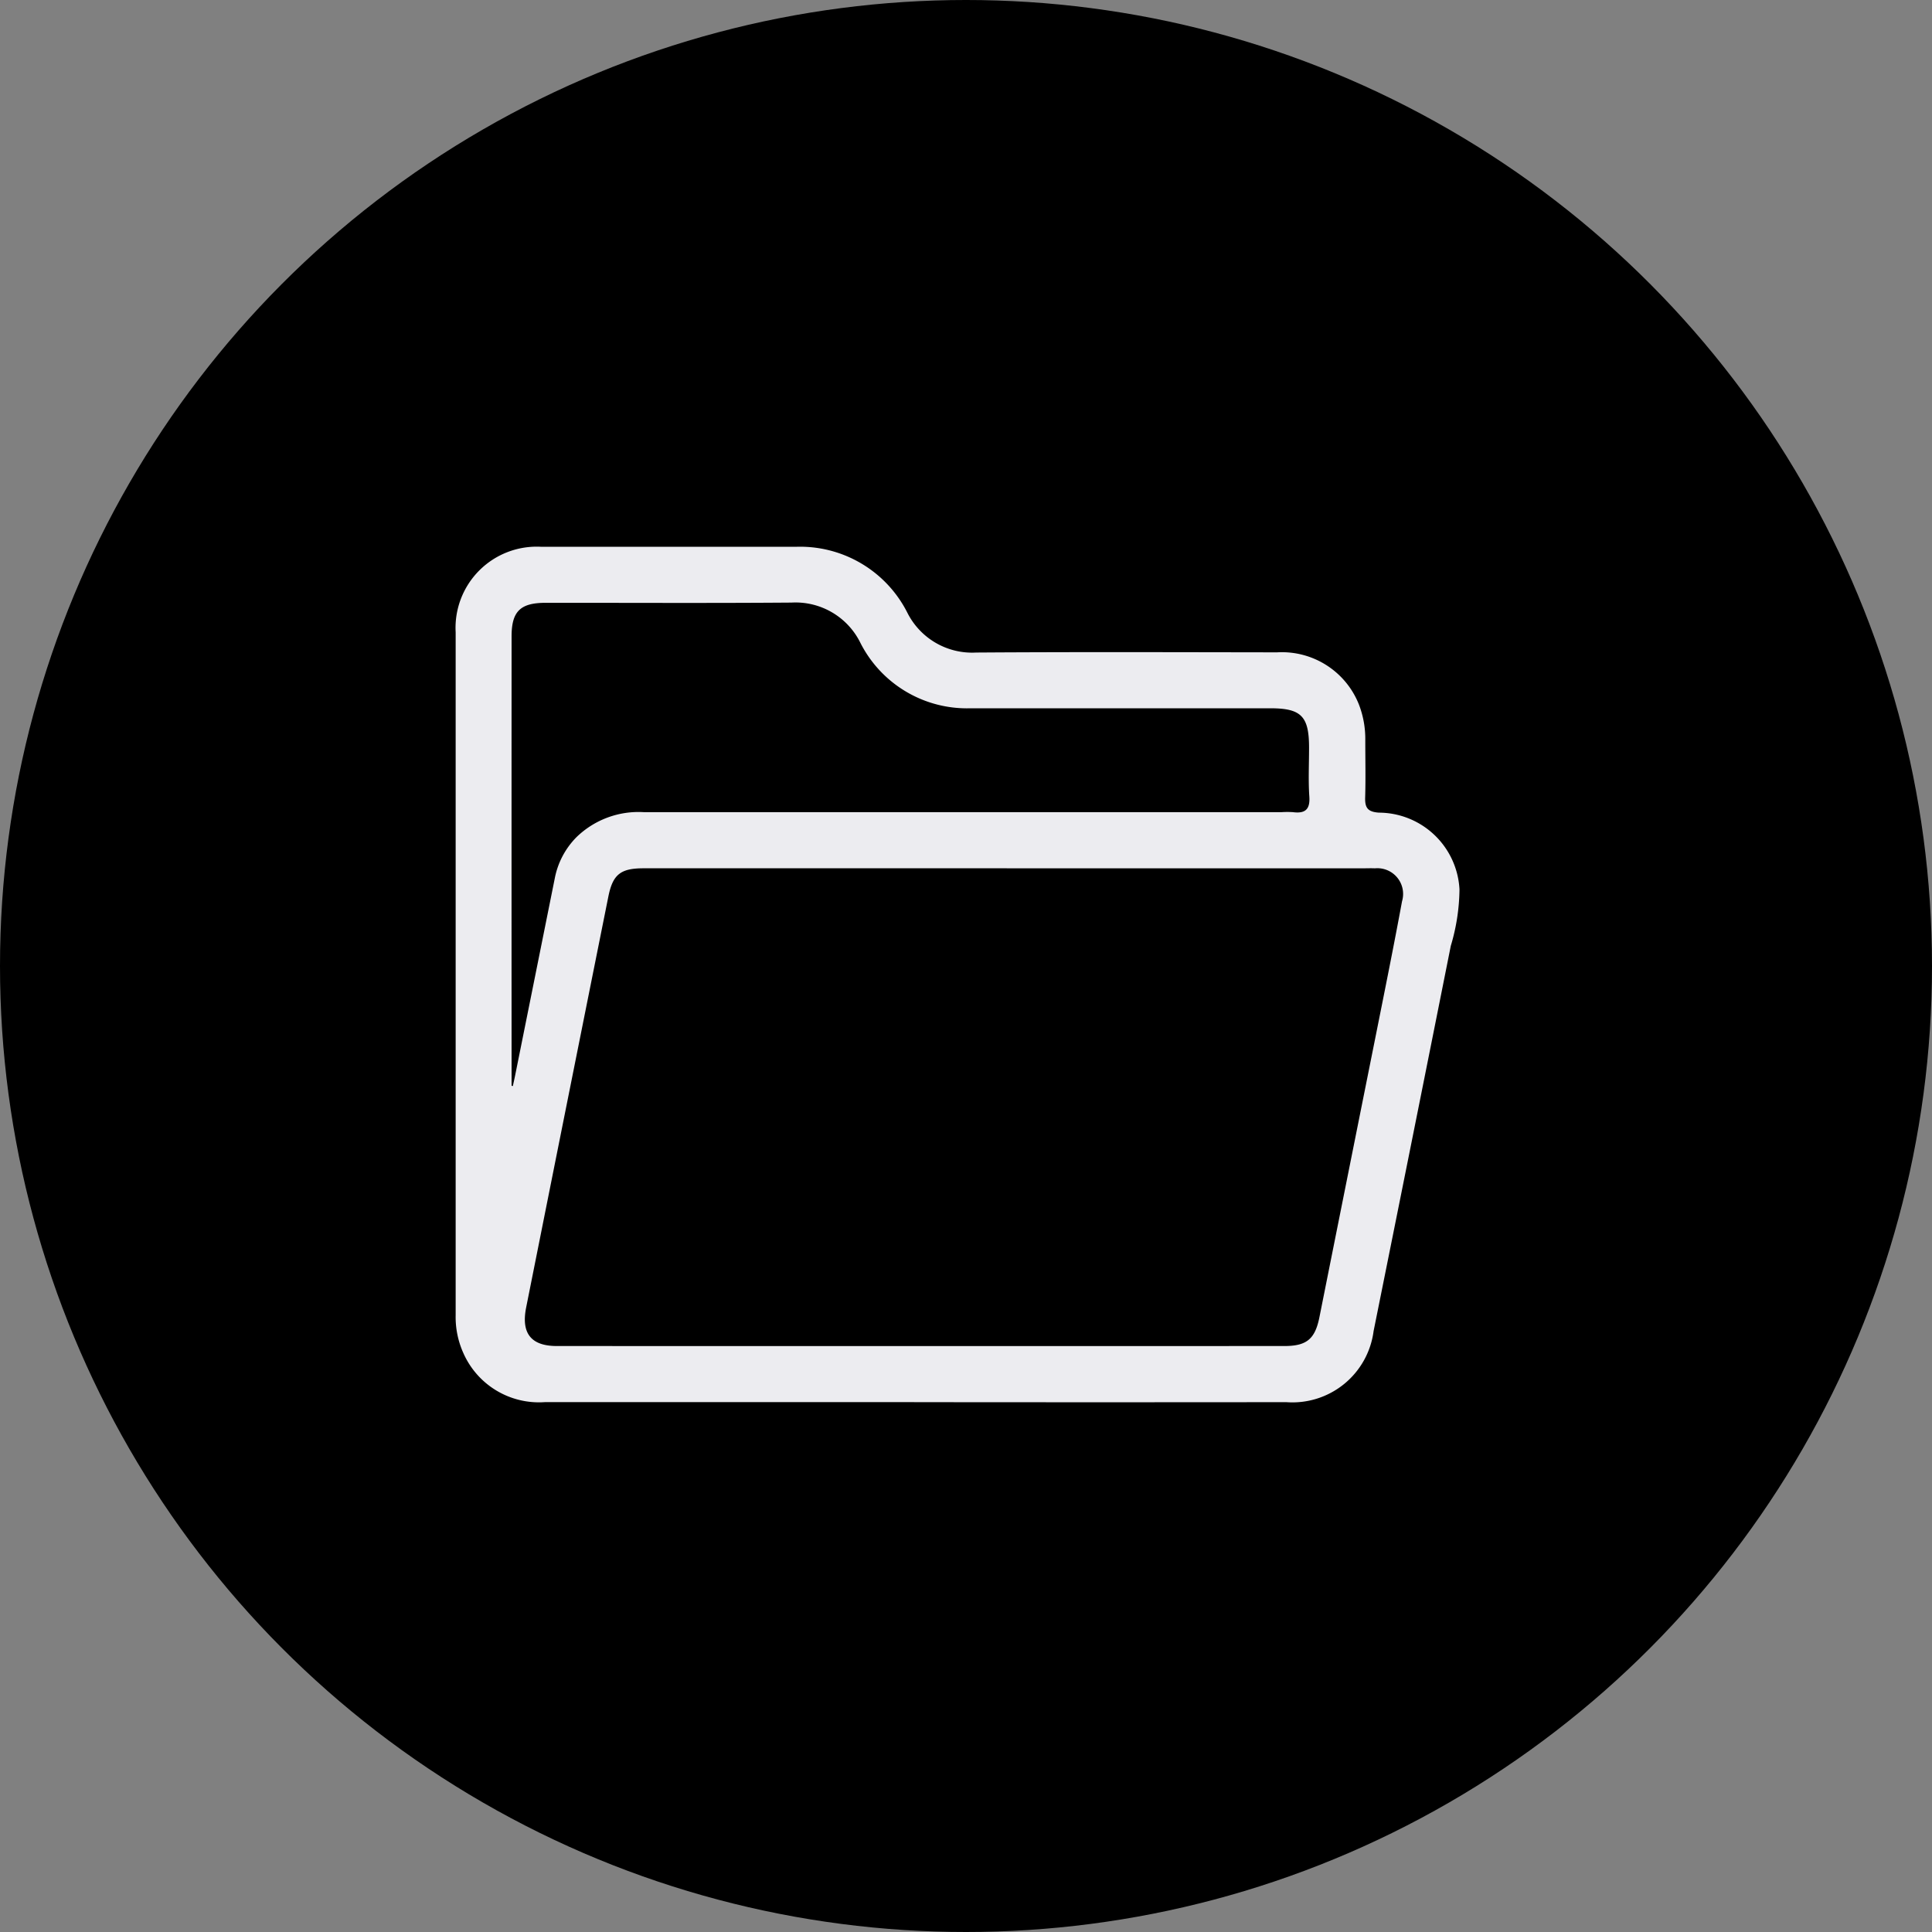
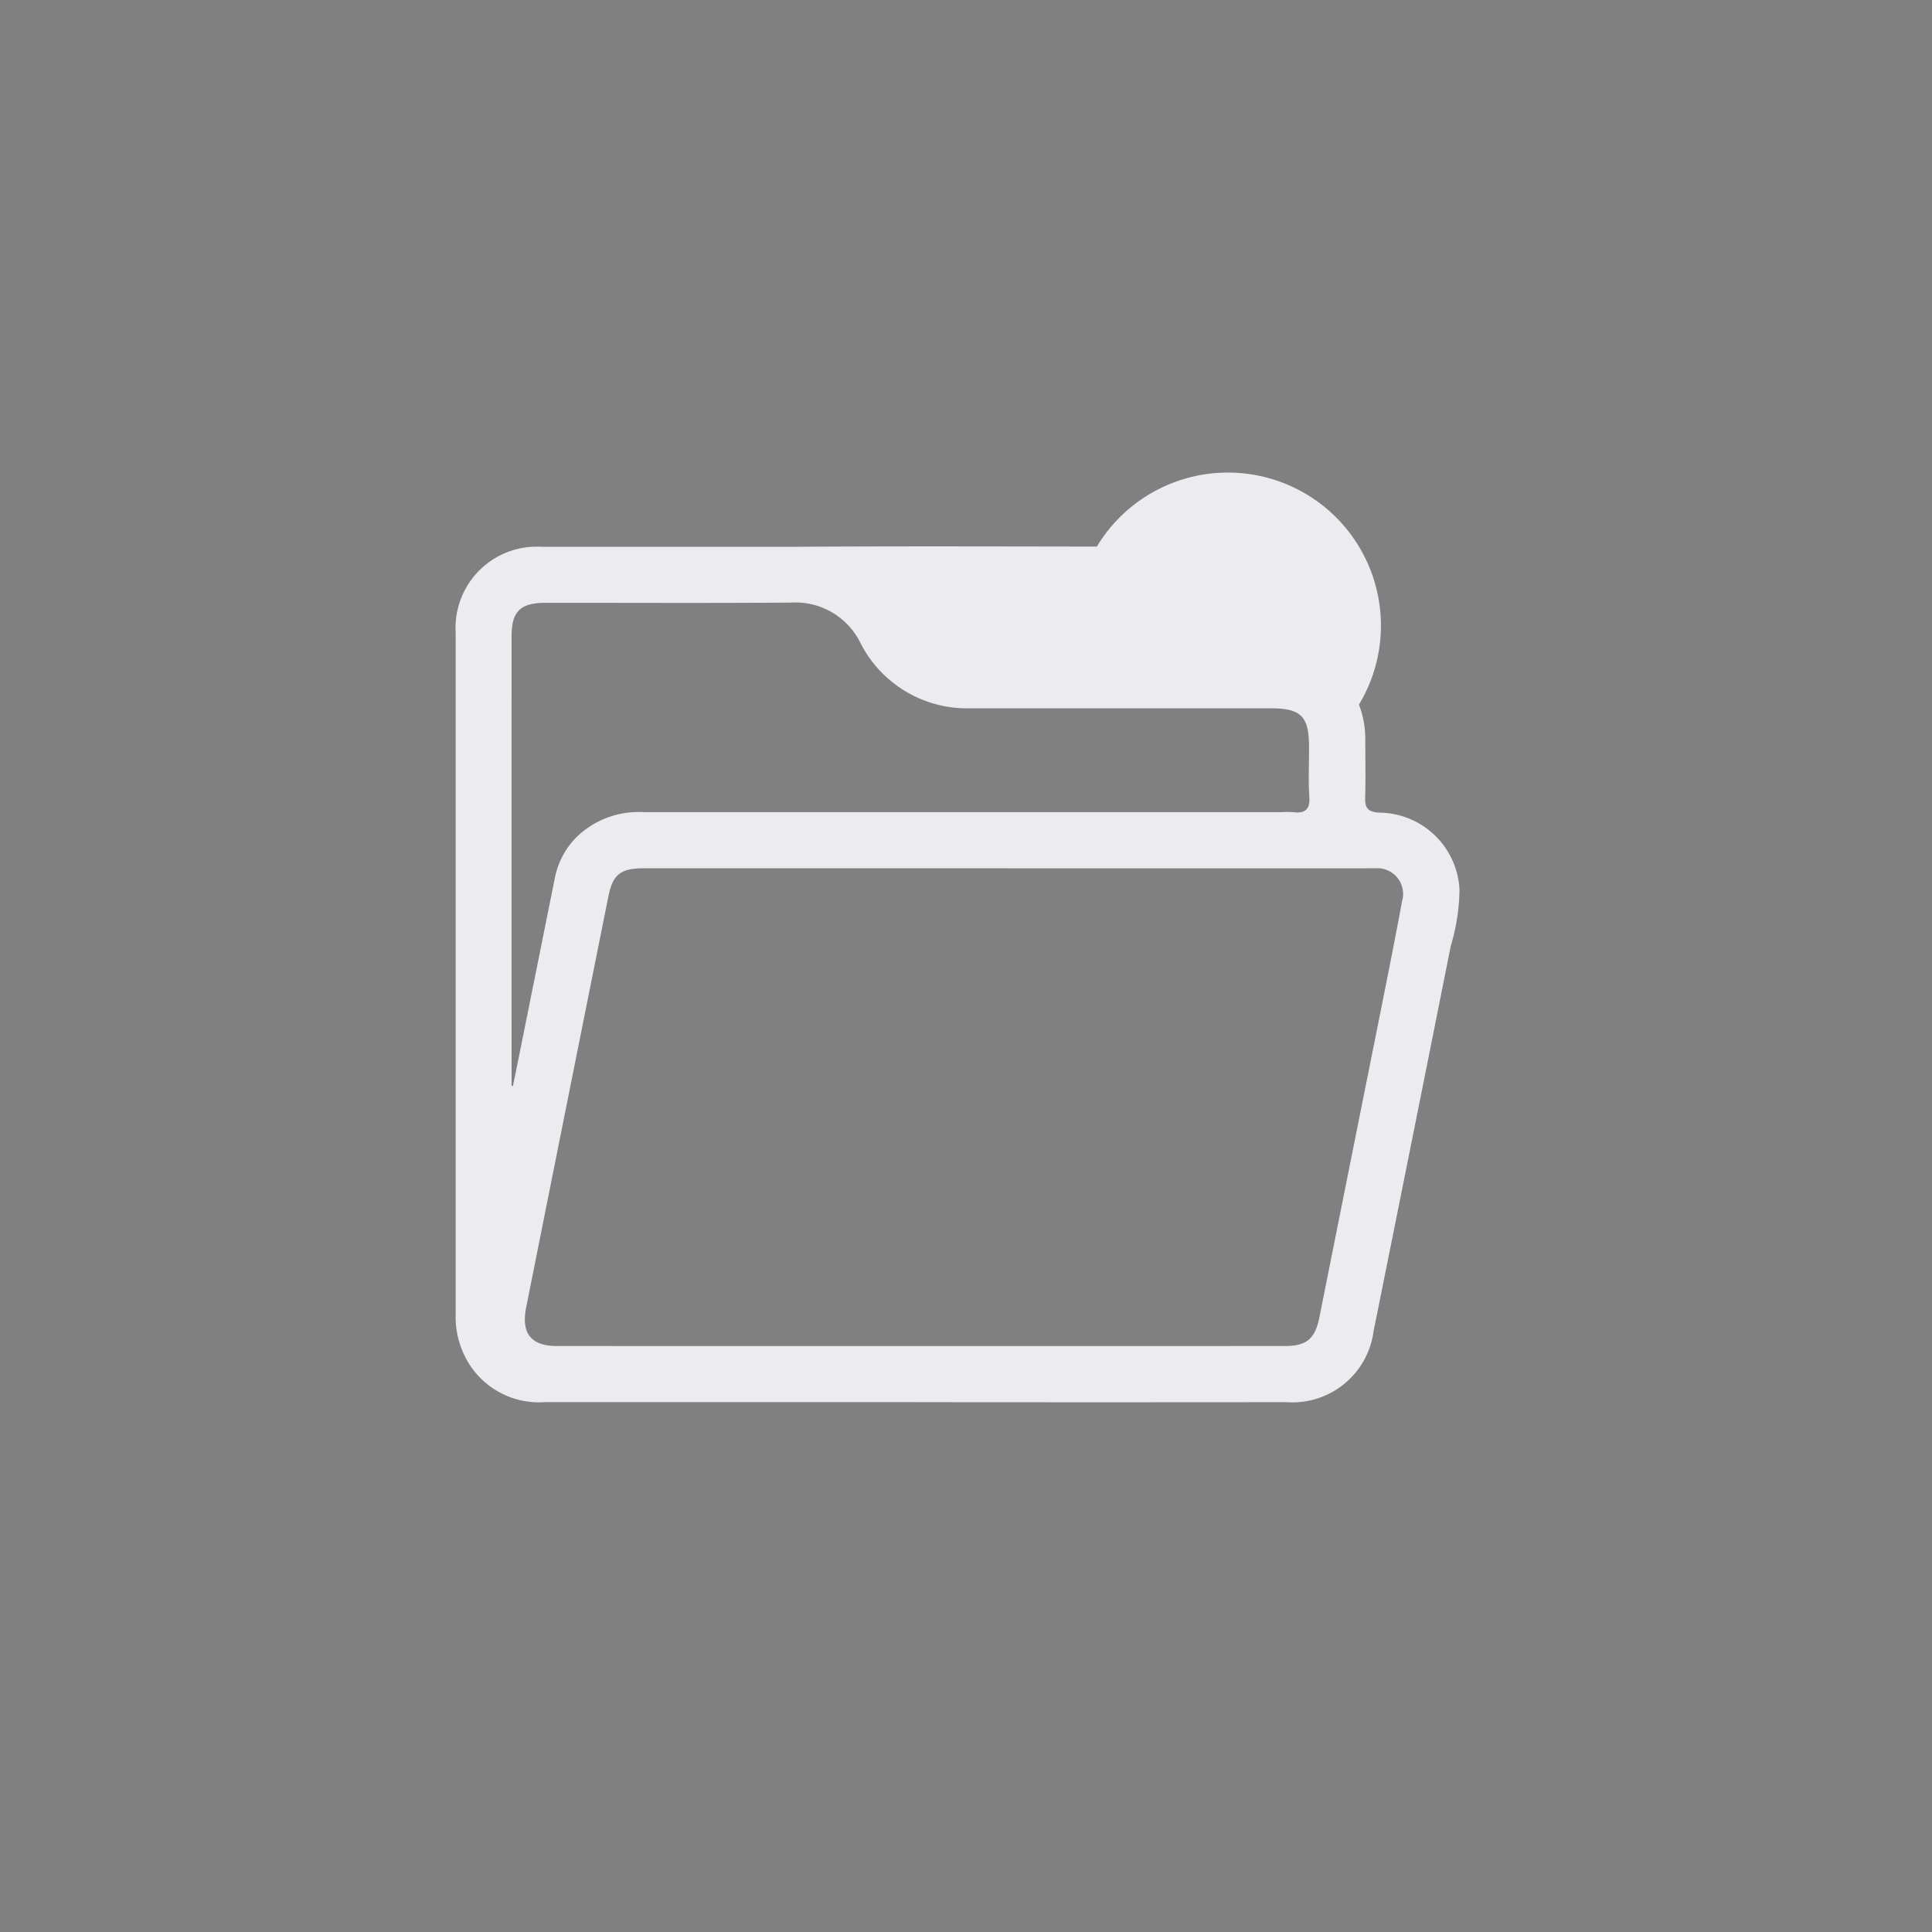
<svg xmlns="http://www.w3.org/2000/svg" width="106" height="106" viewBox="0 0 106 106">
  <rect x="0" y="0" width="106" height="106" fill="#808080" stroke="none" />
  <g transform="translate(-907 -4004)">
    <g transform="translate(244 3459)">
-       <circle cx="53" cy="53" r="53" transform="translate(663 545)" fill="currentColor" />
-     </g>
+       </g>
    <g transform="translate(932 4034)">
-       <path d="M25.16,46.929q-10.138,0-20.275,0a4.533,4.533,0,0,1-4.466-2.7A4.807,4.807,0,0,1,0,42.163q0-18.735,0-37.469A4.454,4.454,0,0,1,4.7,0Q11.683,0,18.67,0a6.592,6.592,0,0,1,6.1,3.592,3.978,3.978,0,0,0,3.788,2.21c5.5-.037,11.005-.018,16.508-.011A4.544,4.544,0,0,1,49.56,8.659a5.236,5.236,0,0,1,.347,1.942c0,1.05.025,2.1-.007,3.151-.017.565.137.792.755.834a4.443,4.443,0,0,1,4.42,4.211,11.121,11.121,0,0,1-.477,3.1q-2.106,10.569-4.235,21.133a4.491,4.491,0,0,1-4.79,3.9q-10.206.011-20.413,0m5.077-29.291q-9.965,0-19.929,0c-1.261,0-1.687.338-1.931,1.554q-2.26,11.269-4.509,22.54c-.283,1.416.266,2.117,1.681,2.117q19.964.006,39.927,0c1.226,0,1.678-.395,1.916-1.588q1.548-7.747,3.1-15.494c.487-2.437.98-4.873,1.431-7.317a1.412,1.412,0,0,0-1.486-1.81c-.228-.011-.457,0-.685,0H30.237M3.078,29.575l.06.01c.043-.2.089-.4.129-.6q1.087-5.4,2.172-10.8a4.38,4.38,0,0,1,1.2-2.264,4.882,4.882,0,0,1,3.681-1.362q17.5,0,35,0a4.807,4.807,0,0,1,.616,0c.67.088.953-.145.9-.866-.06-.887-.013-1.78-.014-2.671,0-1.728-.428-2.162-2.133-2.162q-8.22,0-16.44,0a6.555,6.555,0,0,1-6.039-3.581,3.966,3.966,0,0,0-3.78-2.218c-4.5.035-9,.01-13.495.013-1.385,0-1.866.467-1.867,1.835q-.005,12.33,0,24.661" transform="translate(0 0)" fill="#ececf0" />
+       <path d="M25.16,46.929q-10.138,0-20.275,0a4.533,4.533,0,0,1-4.466-2.7A4.807,4.807,0,0,1,0,42.163q0-18.735,0-37.469A4.454,4.454,0,0,1,4.7,0Q11.683,0,18.67,0c5.5-.037,11.005-.018,16.508-.011A4.544,4.544,0,0,1,49.56,8.659a5.236,5.236,0,0,1,.347,1.942c0,1.05.025,2.1-.007,3.151-.017.565.137.792.755.834a4.443,4.443,0,0,1,4.42,4.211,11.121,11.121,0,0,1-.477,3.1q-2.106,10.569-4.235,21.133a4.491,4.491,0,0,1-4.79,3.9q-10.206.011-20.413,0m5.077-29.291q-9.965,0-19.929,0c-1.261,0-1.687.338-1.931,1.554q-2.26,11.269-4.509,22.54c-.283,1.416.266,2.117,1.681,2.117q19.964.006,39.927,0c1.226,0,1.678-.395,1.916-1.588q1.548-7.747,3.1-15.494c.487-2.437.98-4.873,1.431-7.317a1.412,1.412,0,0,0-1.486-1.81c-.228-.011-.457,0-.685,0H30.237M3.078,29.575l.06.01c.043-.2.089-.4.129-.6q1.087-5.4,2.172-10.8a4.38,4.38,0,0,1,1.2-2.264,4.882,4.882,0,0,1,3.681-1.362q17.5,0,35,0a4.807,4.807,0,0,1,.616,0c.67.088.953-.145.9-.866-.06-.887-.013-1.78-.014-2.671,0-1.728-.428-2.162-2.133-2.162q-8.22,0-16.44,0a6.555,6.555,0,0,1-6.039-3.581,3.966,3.966,0,0,0-3.78-2.218c-4.5.035-9,.01-13.495.013-1.385,0-1.866.467-1.867,1.835q-.005,12.33,0,24.661" transform="translate(0 0)" fill="#ececf0" />
    </g>
  </g>
</svg>